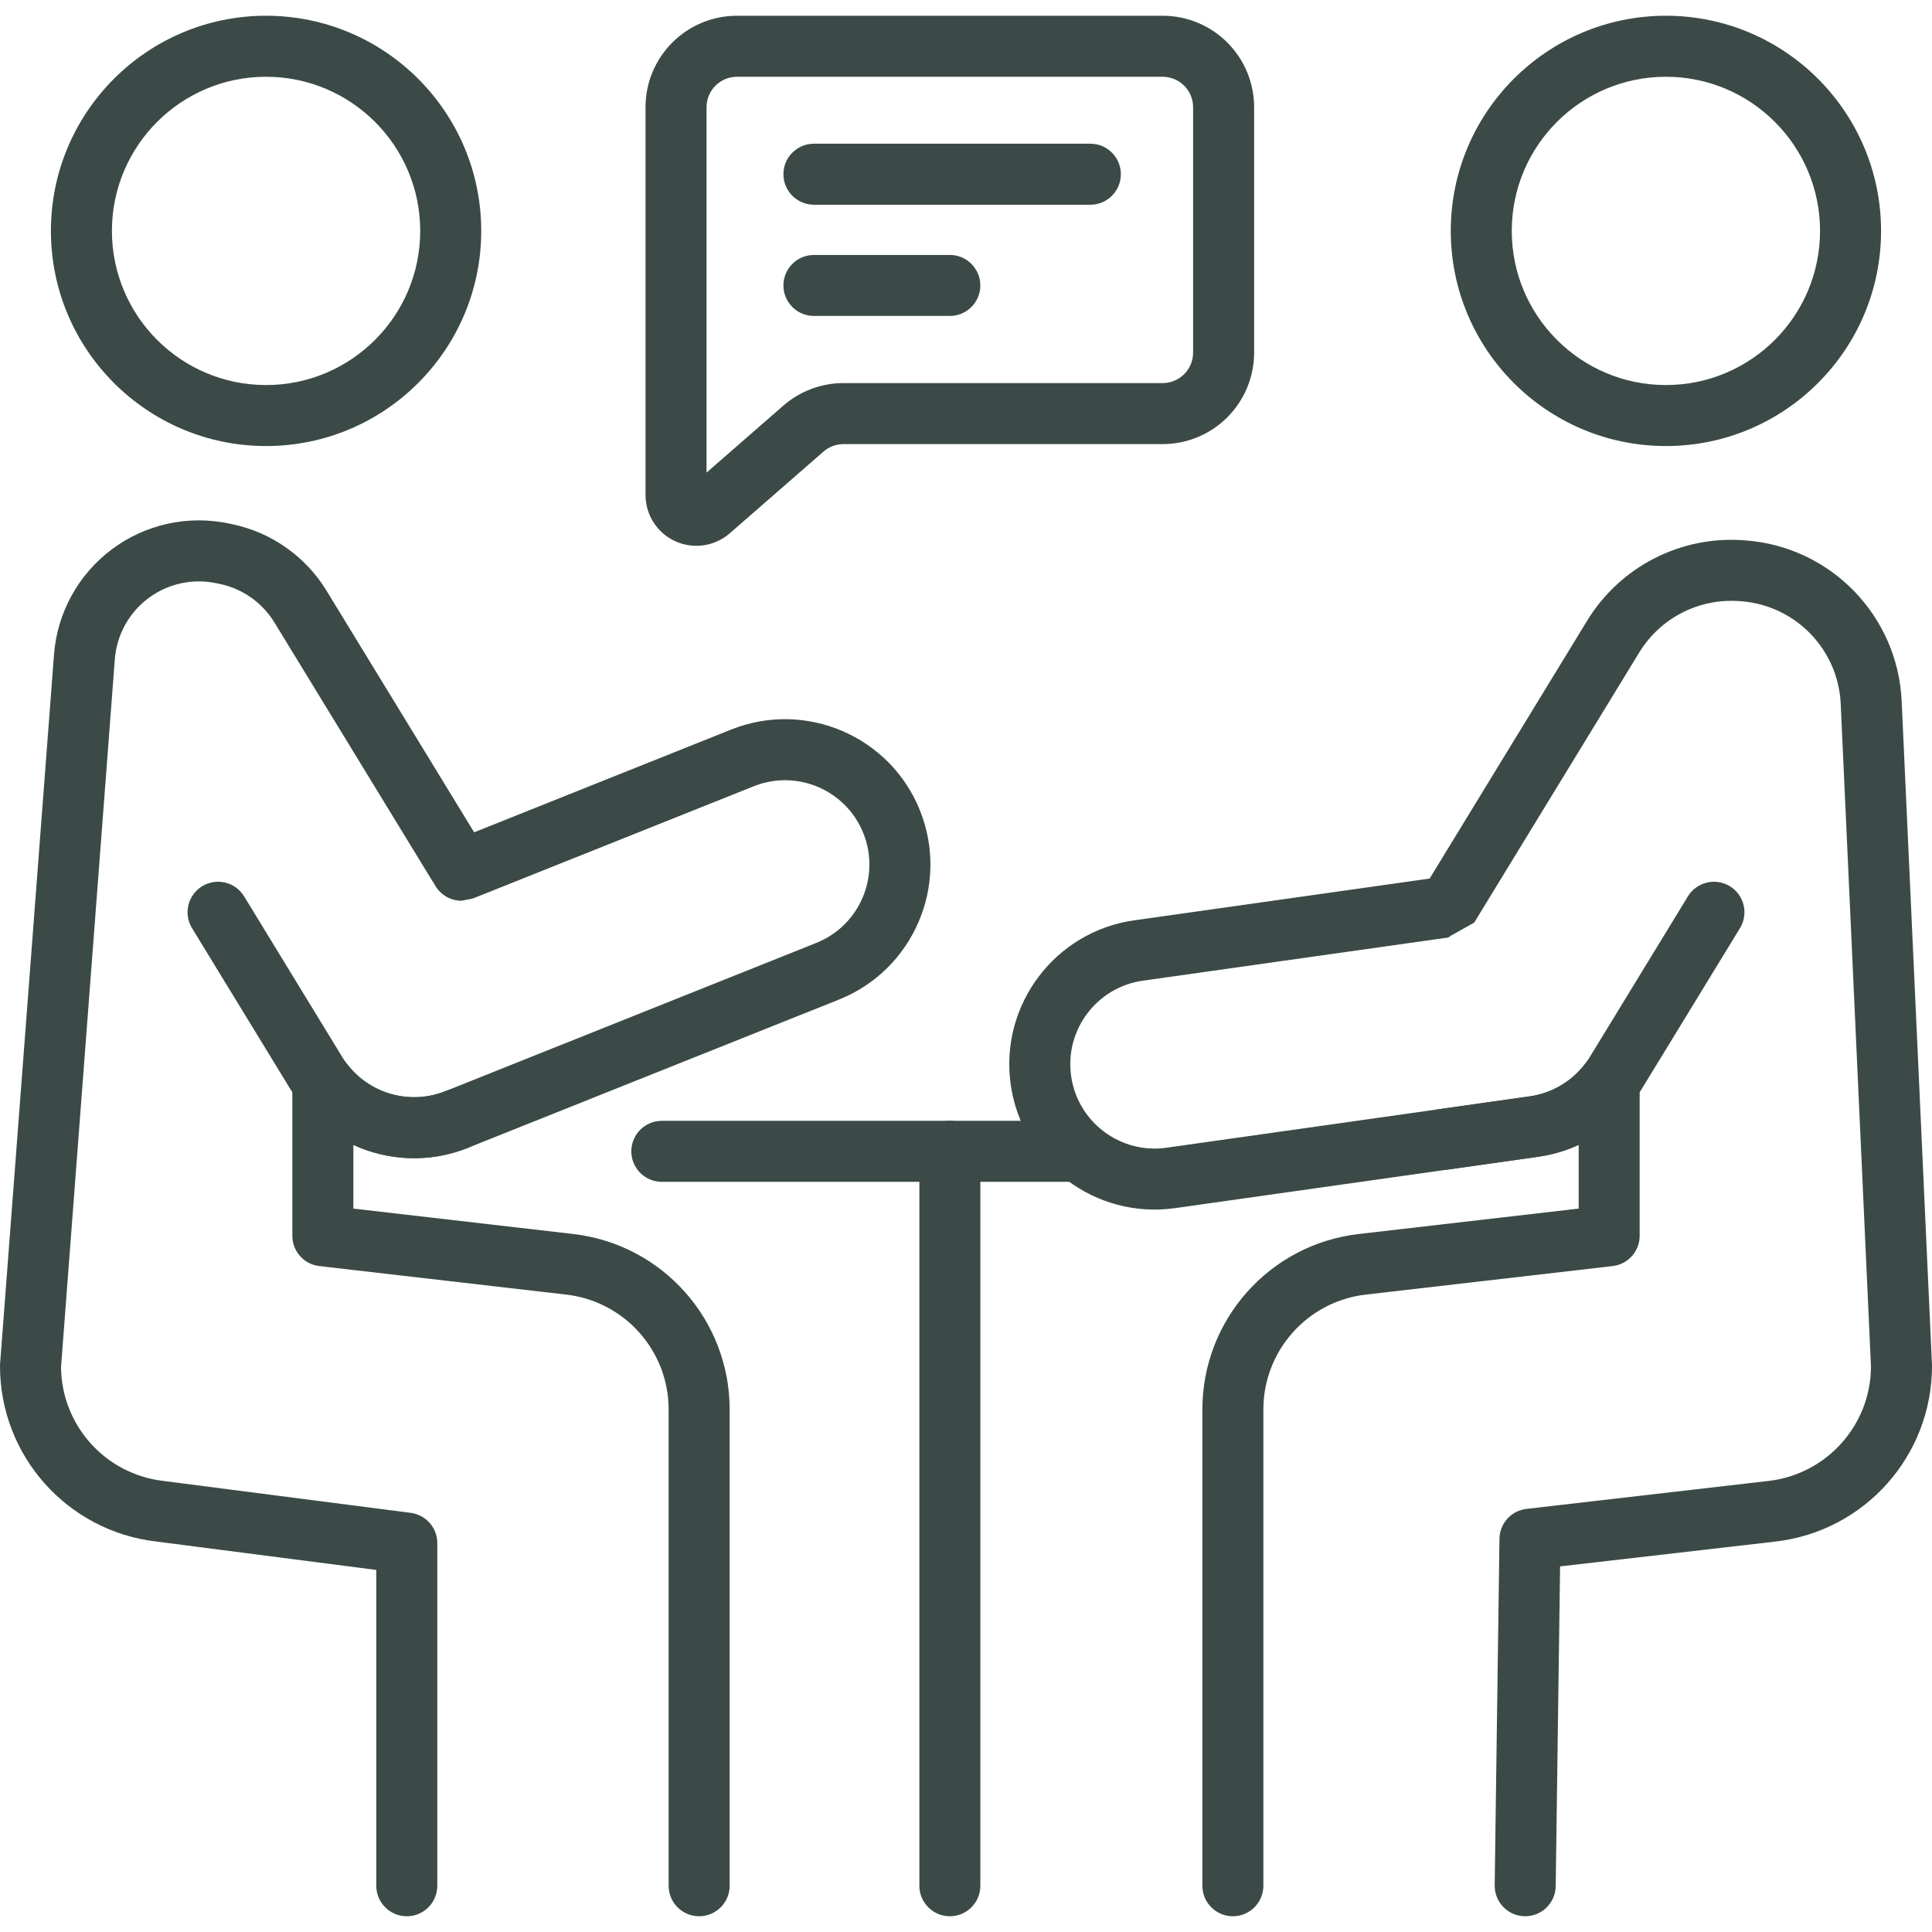
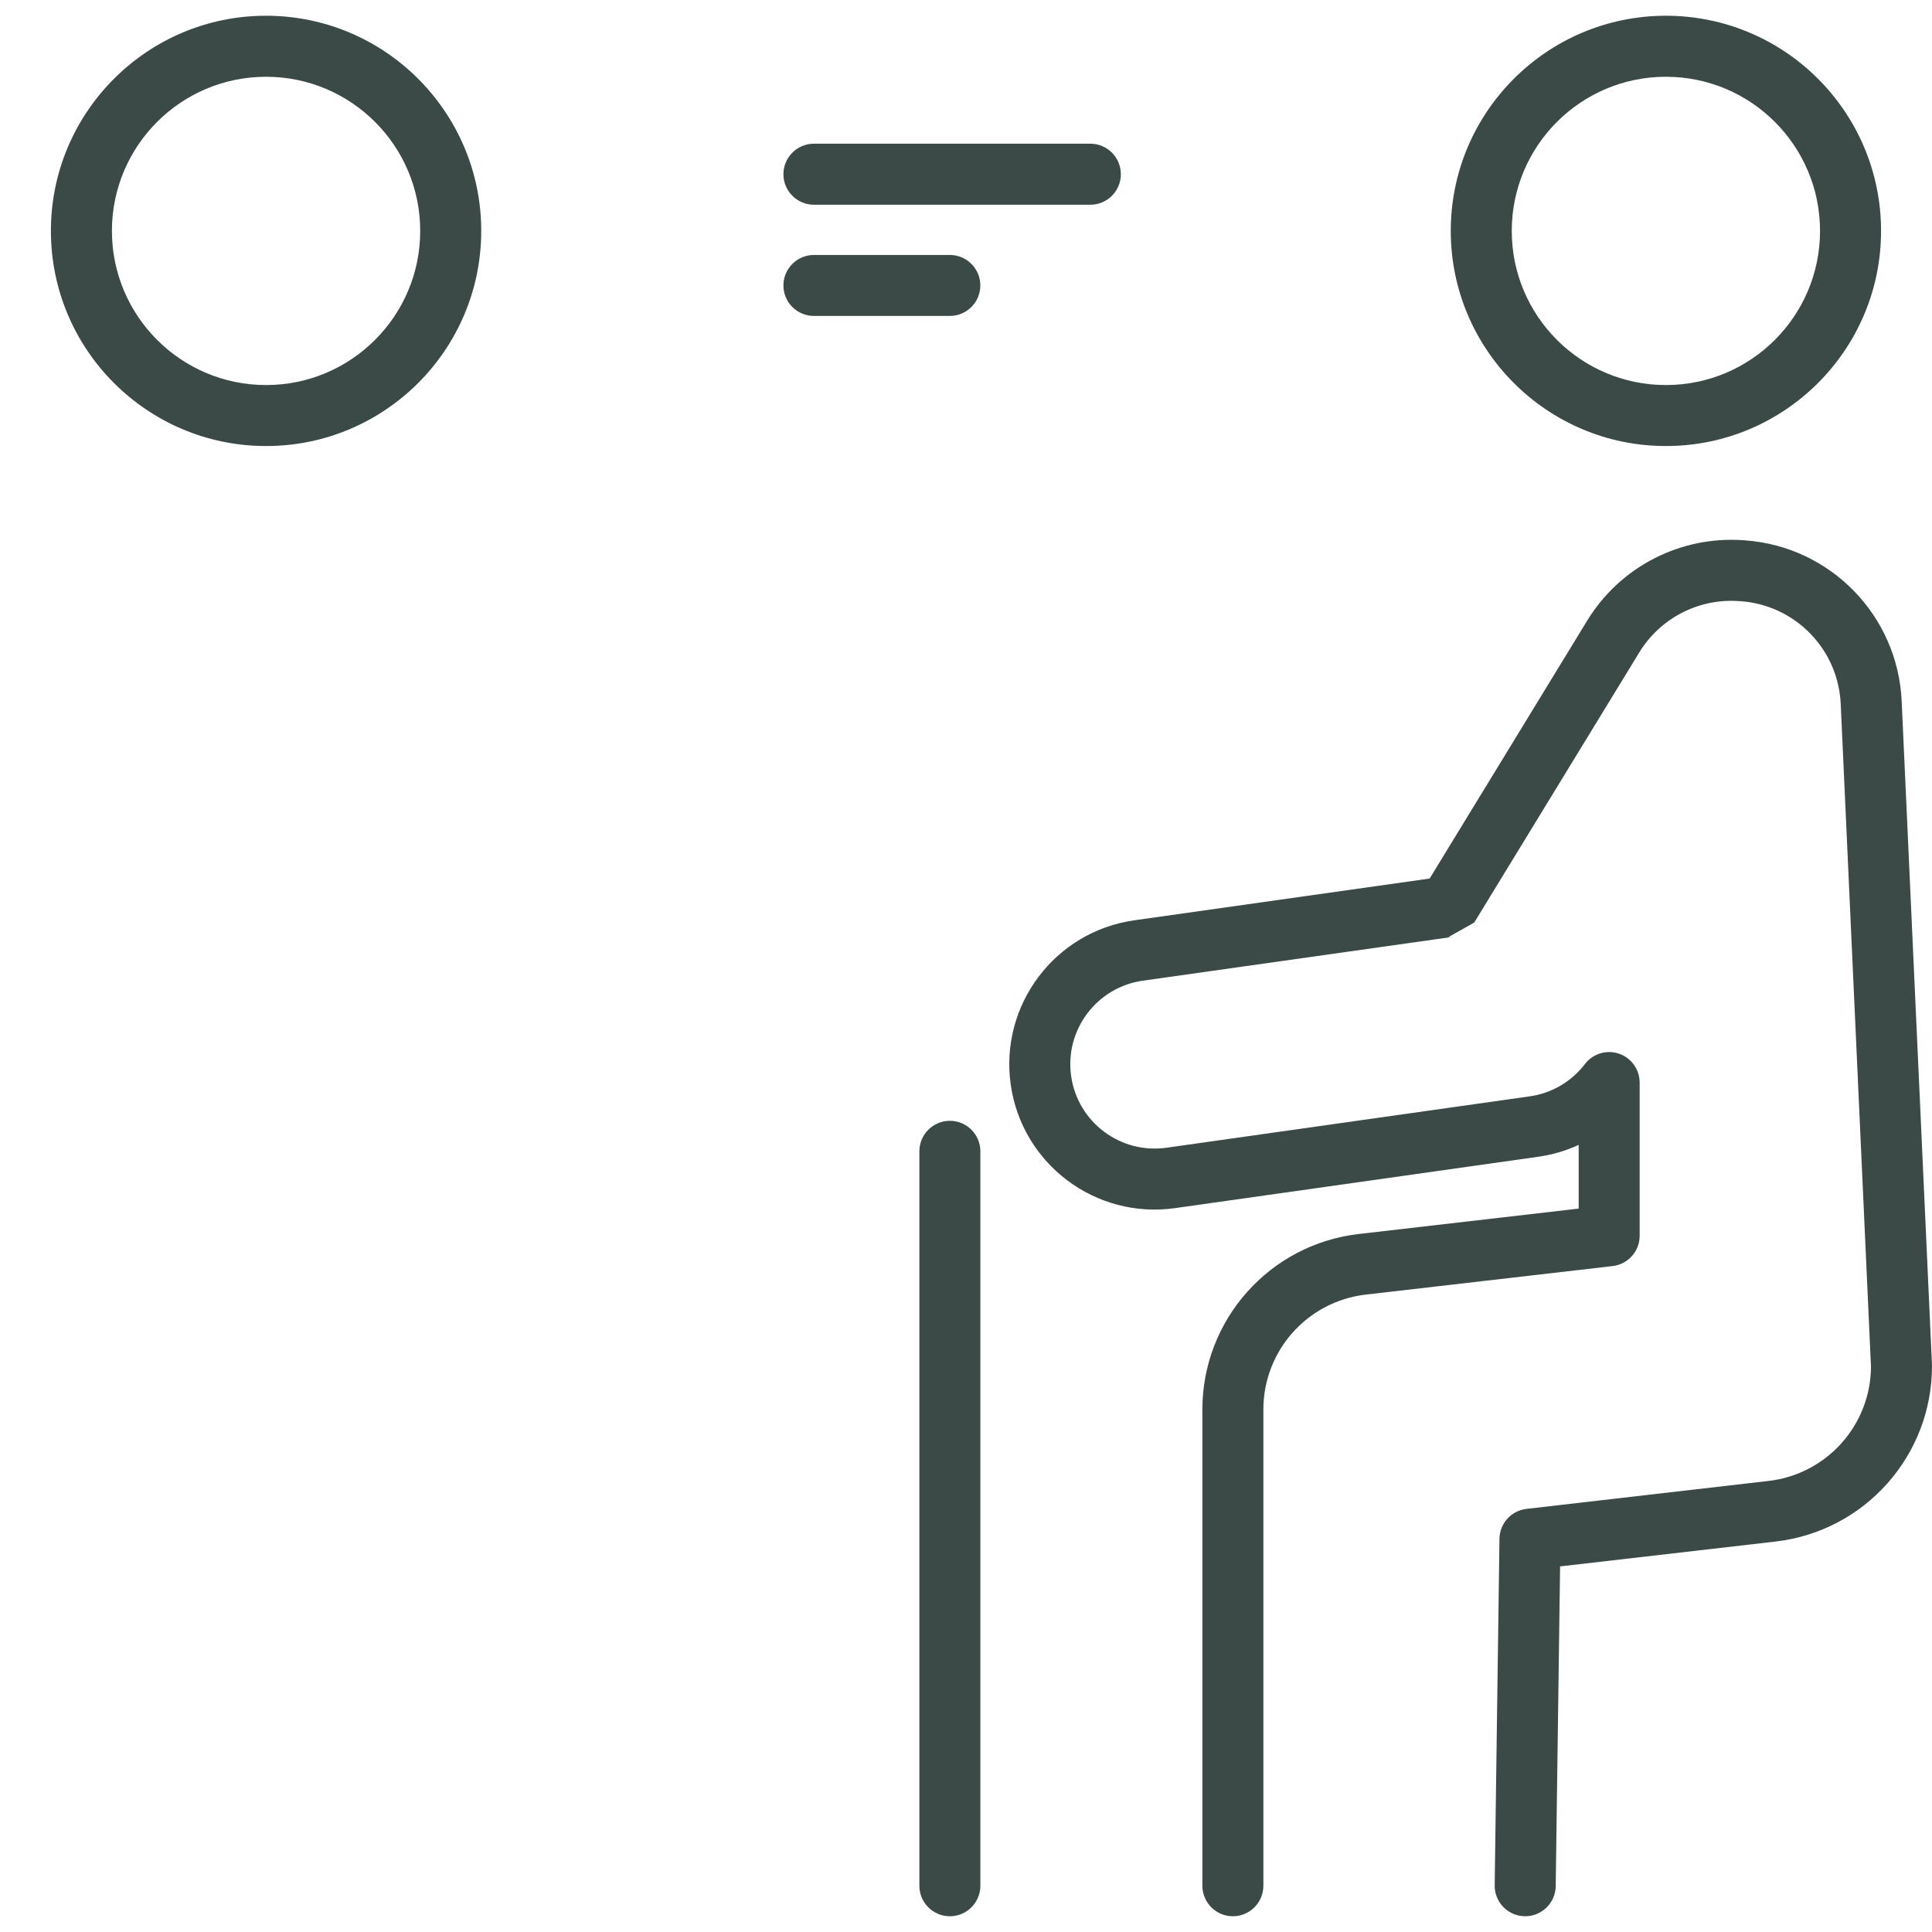
<svg xmlns="http://www.w3.org/2000/svg" width="60" height="60" viewBox="0 0 60 60" fill="none">
  <g clip-path="url(#clip0_41_177)">
-     <path fill-rule="evenodd" clip-rule="evenodd" d="M20.554 36.703H33.262C33.785 36.703 34.21 36.278 34.21 35.755C34.21 35.233 33.785 34.808 33.262 34.808H20.554C20.031 34.808 19.606 35.233 19.606 35.755C19.606 36.278 20.031 36.703 20.554 36.703Z" fill="#3B4A47" />
    <path fill-rule="evenodd" clip-rule="evenodd" d="M28.552 35.755V58.564C28.552 59.087 28.976 59.511 29.499 59.511C30.021 59.511 30.446 59.087 30.446 58.564V35.755C30.446 35.232 30.021 34.808 29.499 34.808C28.976 34.808 28.552 35.233 28.552 35.755Z" fill="#3B4A47" />
    <path fill-rule="evenodd" clip-rule="evenodd" d="M8.263 0.489C4.575 0.489 1.581 3.483 1.581 7.171C1.581 10.859 4.575 13.852 8.263 13.852C11.95 13.852 14.945 10.859 14.945 7.171C14.945 3.483 11.95 0.489 8.263 0.489ZM8.263 2.384C10.905 2.384 13.05 4.529 13.05 7.171C13.05 9.813 10.905 11.958 8.263 11.958C5.621 11.958 3.476 9.813 3.476 7.171C3.476 4.528 5.621 2.384 8.263 2.384Z" fill="#3B4A47" />
    <path fill-rule="evenodd" clip-rule="evenodd" d="M51.737 0.489C48.049 0.489 45.055 3.483 45.055 7.171C45.055 10.859 48.049 13.852 51.737 13.852C55.424 13.852 58.418 10.859 58.418 7.171C58.418 3.483 55.424 0.489 51.737 0.489ZM51.737 2.384C54.379 2.384 56.523 4.529 56.523 7.171C56.523 9.813 54.379 11.958 51.737 11.958C49.094 11.958 46.949 9.813 46.949 7.171C46.949 4.528 49.094 2.384 51.737 2.384Z" fill="#3B4A47" />
-     <path fill-rule="evenodd" clip-rule="evenodd" d="M13.485 27.447C13.642 27.762 13.966 27.973 14.333 27.973L14.685 27.904L23.408 24.418C24.751 23.881 26.276 24.535 26.813 25.878C27.349 27.22 26.695 28.745 25.353 29.282L13.832 33.887C12.731 34.327 11.485 33.971 10.779 33.046C10.533 32.723 10.108 32.593 9.723 32.723C9.338 32.853 9.079 33.215 9.079 33.621V38.379C9.079 38.86 9.44 39.264 9.917 39.319L17.585 40.205C19.397 40.414 20.765 41.949 20.765 43.773V58.564C20.765 59.087 21.19 59.511 21.712 59.511C22.235 59.511 22.66 59.087 22.66 58.564V43.773C22.66 40.986 20.571 38.642 17.802 38.323L10.974 37.534V35.556C12.066 36.058 13.35 36.12 14.535 35.646L26.056 31.042C28.369 30.116 29.497 27.488 28.572 25.174C27.648 22.861 25.019 21.733 22.705 22.658L14.725 25.848L10.14 18.344C9.493 17.285 8.437 16.539 7.223 16.282C7.186 16.274 7.148 16.266 7.11 16.258C5.838 15.989 4.511 16.282 3.47 17.062C2.429 17.843 1.775 19.034 1.677 20.331C1.12 27.661 0.003 42.352 0.003 42.352C0.001 42.376 0 42.4 0 42.424C0 45.208 2.085 47.55 4.849 47.873L11.686 48.756V58.564C11.686 59.087 12.11 59.511 12.633 59.511C13.156 59.511 13.581 59.087 13.581 58.564V47.923C13.581 47.446 13.227 47.044 12.755 46.983L5.075 45.992C3.275 45.785 1.914 44.27 1.895 42.462C1.895 42.457 3.566 20.475 3.566 20.475C3.623 19.722 4.002 19.031 4.606 18.579C5.21 18.126 5.98 17.956 6.718 18.112L6.83 18.135C7.535 18.284 8.147 18.718 8.523 19.332C9.956 21.678 12.861 26.432 13.427 27.36C13.446 27.39 13.465 27.419 13.485 27.447Z" fill="#3B4A47" />
-     <path fill-rule="evenodd" clip-rule="evenodd" d="M5.964 28.825L9.008 33.808C10.156 35.687 12.492 36.464 14.536 35.646C15.022 35.452 15.258 34.9 15.064 34.415C14.87 33.93 14.318 33.693 13.833 33.887C12.647 34.361 11.292 33.911 10.625 32.821L7.581 27.837C7.308 27.391 6.725 27.25 6.279 27.522C5.833 27.795 5.691 28.379 5.964 28.825Z" fill="#3B4A47" />
    <path fill-rule="evenodd" clip-rule="evenodd" d="M44.399 27.284L35.226 28.581C32.759 28.929 31.04 31.216 31.389 33.683C31.737 36.149 34.024 37.869 36.49 37.52L47.772 35.924C48.211 35.862 48.633 35.737 49.027 35.556V37.534L42.198 38.323C39.43 38.642 37.341 40.986 37.341 43.773V58.563C37.341 59.087 37.765 59.511 38.288 59.511C38.811 59.511 39.235 59.086 39.235 58.563V43.773C39.235 41.949 40.603 40.414 42.415 40.205L50.081 39.319H50.079C50.553 39.267 50.921 38.866 50.921 38.378V33.62C50.921 33.214 50.662 32.853 50.278 32.723C49.893 32.592 49.468 32.722 49.221 33.045C48.806 33.588 48.192 33.952 47.507 34.048L36.225 35.644C34.793 35.846 33.467 34.848 33.265 33.417C33.062 31.985 34.06 30.659 35.491 30.456L45.105 29.097L44.974 29.106L45.783 28.652L50.909 20.262C51.564 19.19 52.765 18.574 54.019 18.669C54.036 18.67 54.053 18.671 54.071 18.672C55.76 18.8 57.088 20.168 57.165 21.859L58.105 42.444C58.095 44.259 56.731 45.783 54.925 45.992L47.405 46.86C46.932 46.915 46.574 47.312 46.567 47.788L46.419 58.55C46.412 59.073 46.831 59.503 47.353 59.511C47.877 59.518 48.306 59.099 48.314 58.576L48.45 48.646L55.143 47.874C57.911 47.554 60 45.21 60 42.423C60 42.409 60 42.394 59.999 42.38C59.999 42.38 59.371 28.634 59.058 21.773C58.937 19.124 56.858 16.982 54.214 16.783C54.196 16.782 54.178 16.78 54.161 16.779C52.198 16.631 50.318 17.595 49.292 19.274L44.399 27.284Z" fill="#3B4A47" />
-     <path fill-rule="evenodd" clip-rule="evenodd" d="M38.948 3.331C38.948 2.578 38.649 1.854 38.116 1.321C37.583 0.788 36.86 0.489 36.106 0.489H22.889C21.319 0.489 20.047 1.762 20.047 3.331V15.371C20.047 15.99 20.408 16.552 20.971 16.809C21.535 17.065 22.196 16.969 22.663 16.562C23.574 15.768 24.858 14.649 25.574 14.025C25.747 13.874 25.968 13.792 26.197 13.792H36.106C36.86 13.792 37.583 13.492 38.116 12.959C38.649 12.426 38.948 11.703 38.948 10.95V3.331H38.948ZM21.942 14.677V3.331C21.942 2.808 22.365 2.384 22.889 2.384H36.106C36.357 2.384 36.599 2.483 36.776 2.662C36.954 2.839 37.053 3.08 37.053 3.331V10.95C37.053 11.201 36.954 11.442 36.776 11.619C36.599 11.797 36.357 11.897 36.106 11.897H26.197C25.51 11.897 24.847 12.145 24.329 12.596L21.942 14.677Z" fill="#3B4A47" />
    <path fill-rule="evenodd" clip-rule="evenodd" d="M25.277 6.358H33.862C34.385 6.358 34.809 5.933 34.809 5.41C34.809 4.887 34.385 4.463 33.862 4.463H25.277C24.755 4.463 24.33 4.887 24.33 5.41C24.33 5.933 24.754 6.358 25.277 6.358Z" fill="#3B4A47" />
    <path fill-rule="evenodd" clip-rule="evenodd" d="M25.277 9.812H29.498C30.02 9.812 30.445 9.388 30.445 8.865C30.445 8.342 30.02 7.918 29.498 7.918H25.277C24.755 7.918 24.33 8.342 24.33 8.865C24.33 9.388 24.754 9.812 25.277 9.812Z" fill="#3B4A47" />
-     <path fill-rule="evenodd" clip-rule="evenodd" d="M44.925 36.327L47.772 35.924C49.108 35.735 50.289 34.959 50.992 33.808L54.036 28.825C54.309 28.379 54.168 27.795 53.722 27.522C53.276 27.25 52.693 27.391 52.42 27.837L49.376 32.821C48.968 33.488 48.282 33.939 47.507 34.048L44.66 34.451C44.142 34.524 43.781 35.004 43.854 35.522C43.928 36.039 44.407 36.4 44.925 36.327Z" fill="#3B4A47" />
  </g>
  <defs>
    <clipPath id="clip0_41_177">
      <rect width="60" height="60" fill="white" />
    </clipPath>
  </defs>
</svg>